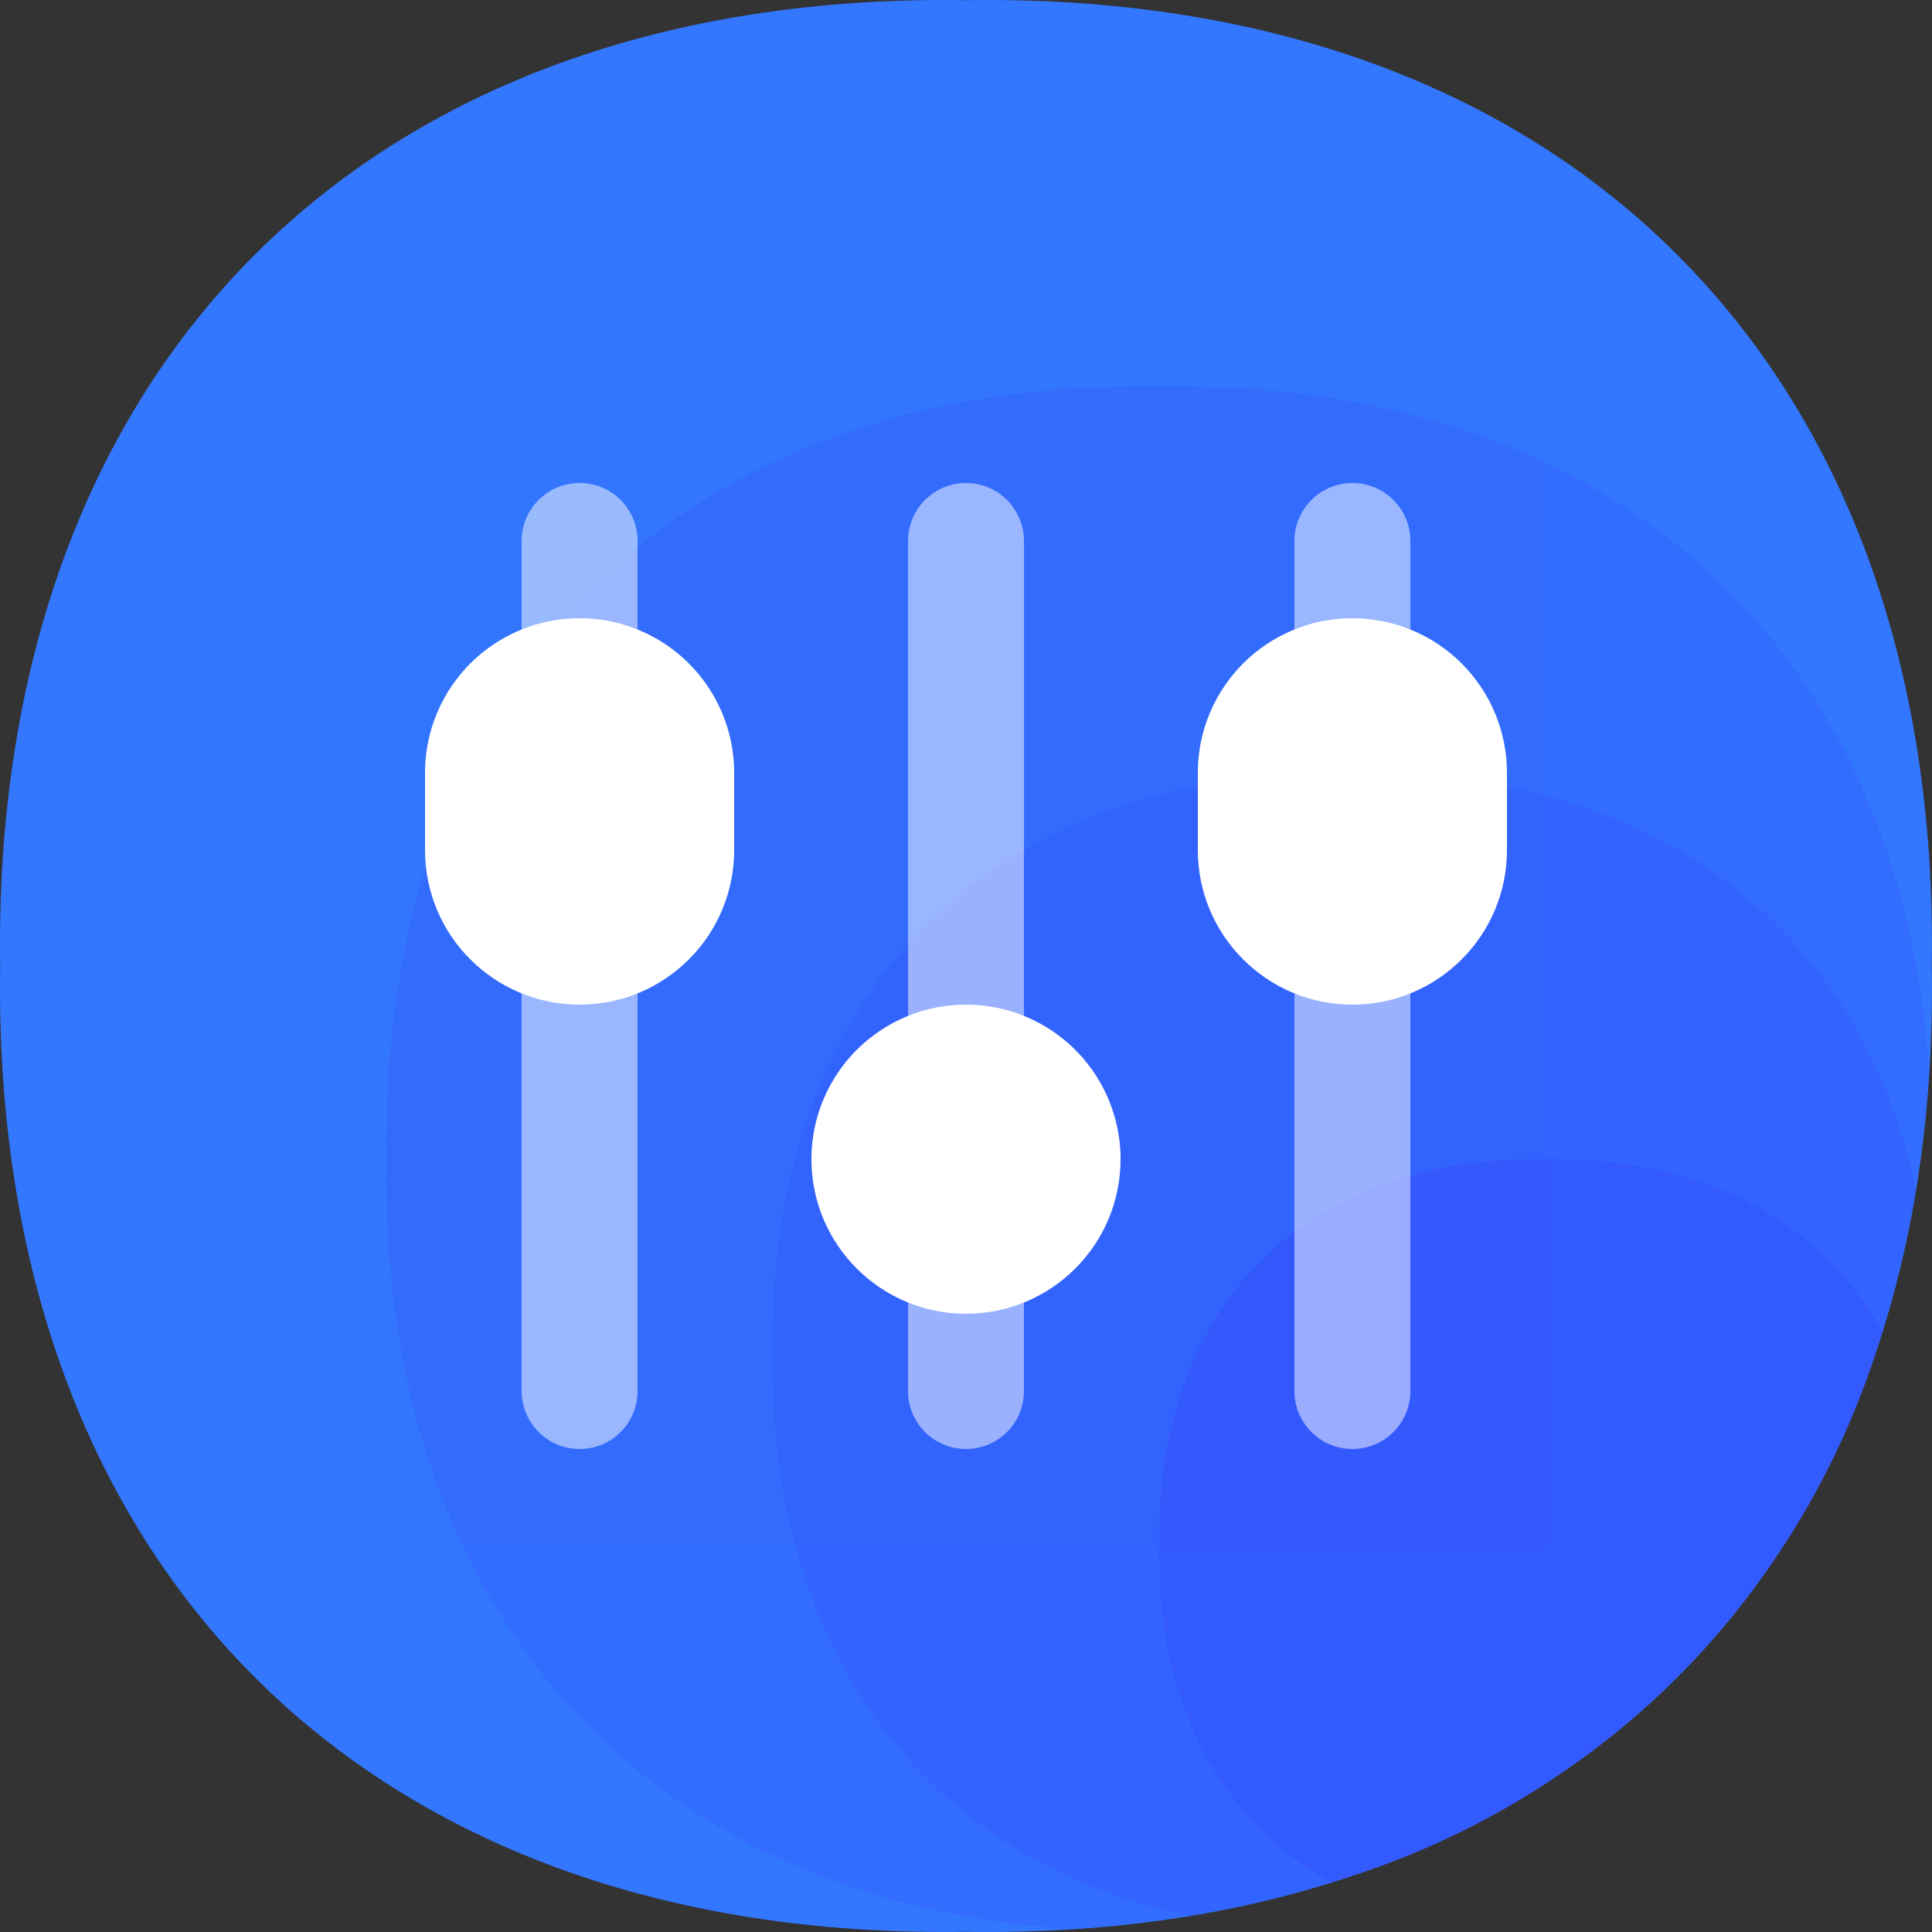
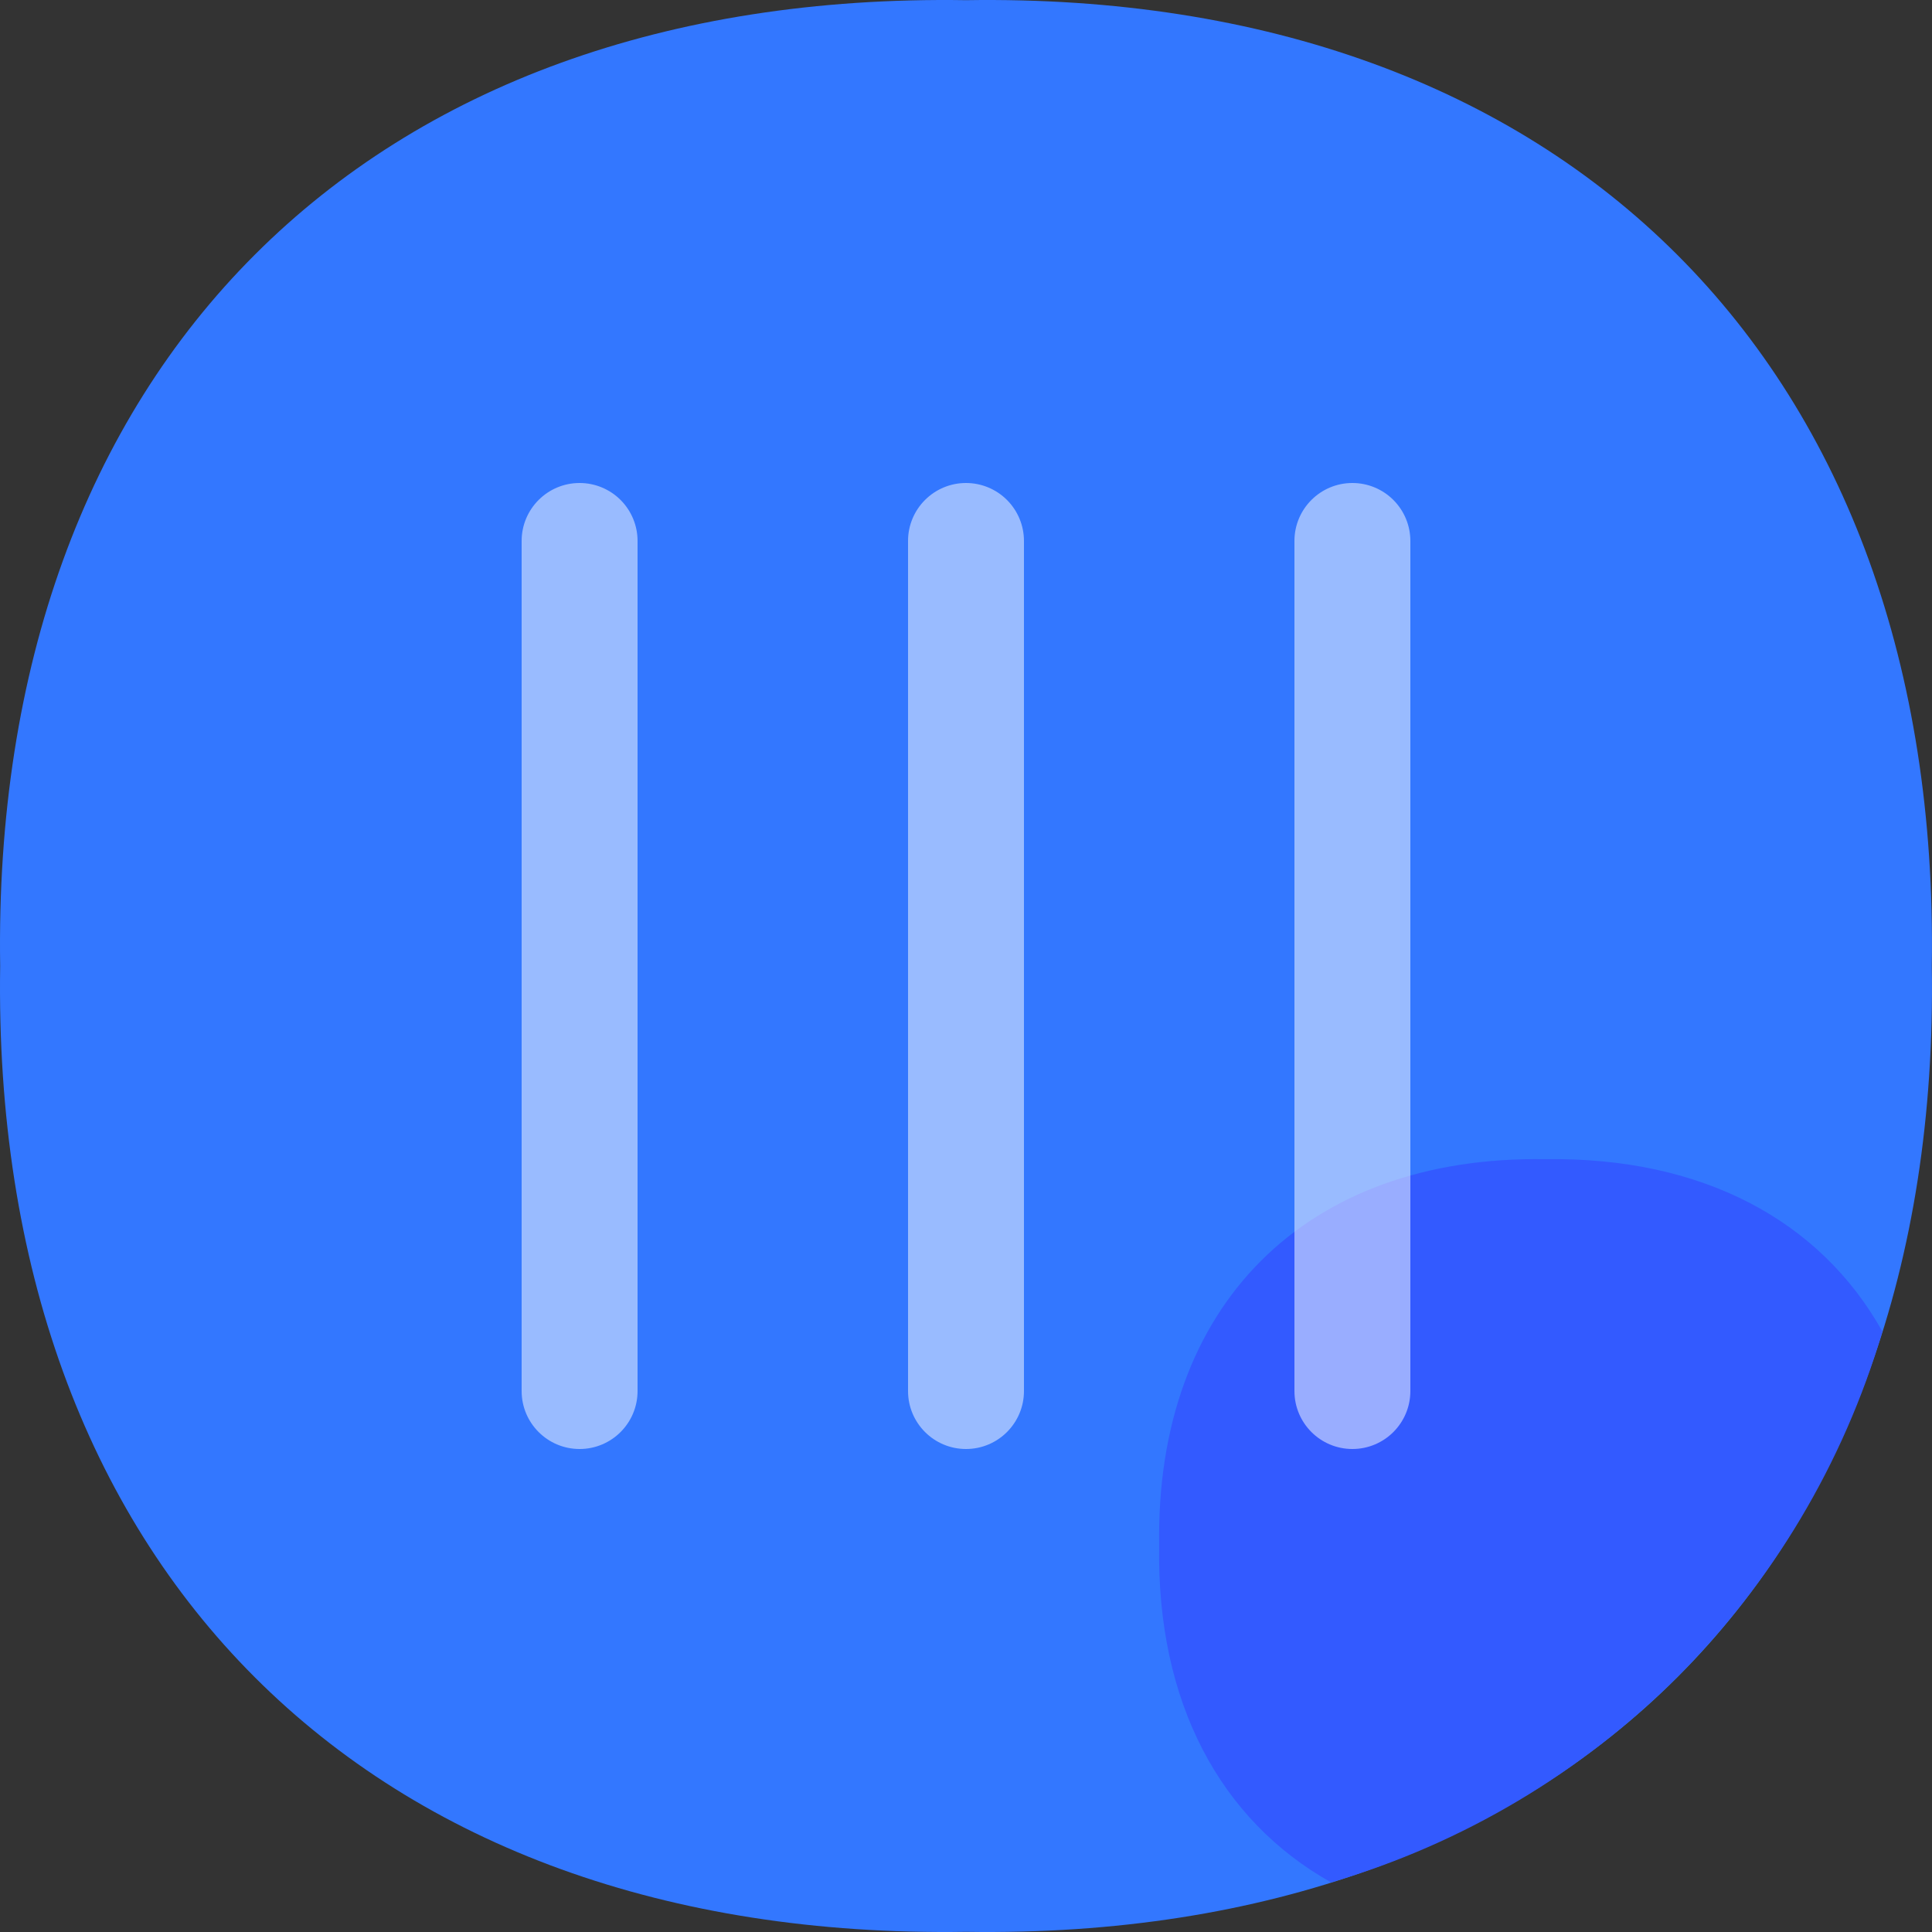
<svg xmlns="http://www.w3.org/2000/svg" width="70px" height="70px" viewBox="0 0 70 70" version="1.1">
  <rect x="0" y="0" width="70" height="70" fill="#333333" stroke="none" />
  <title>图标</title>
  <g id="页面-1" stroke="none" stroke-width="1" fill="none" fill-rule="evenodd">
    <g id="课程录制-yd切图" transform="translate(-468, -1213)" fill-rule="nonzero">
      <g id="编组-2" transform="translate(40, 1040)">
        <g id="编组备份" transform="translate(380, 115)">
          <g id="图标" transform="translate(48, 58)">
            <g id="图片备份" transform="translate(-0, 0)">
              <rect id="矩形" fill="#000000" opacity="0" x="0" y="0" width="70" height="70" />
              <path d="M69.993,35 C70.343,56.724 56.724,70.33 35,69.994 C13.276,70.33 -0.33,56.724 0.006,35 C-0.33,13.276 13.276,-0.33 35,0.006 C56.724,-0.33 70.329,13.276 69.993,35 L69.993,35 Z" id="路径" fill="#3377FF" />
-               <path d="M69.896,38.737 C68.832,23.27 58.264,13.752 41.999,14.004 C24.628,13.724 13.724,24.628 14.004,41.999 C13.738,58.264 23.27,68.832 38.723,69.896 C57.046,68.776 68.776,57.046 69.896,38.737 L69.896,38.737 Z" id="路径" fill="#336DFF" />
-               <path d="M69.42,43.063 C67.39,33.6 59.915,27.833 48.997,28.001 C35.966,27.791 27.791,35.966 28.001,48.998 C27.833,59.916 33.6,67.39 43.048,69.42 C57.48,67.068 67.068,57.48 69.42,43.063 L69.42,43.063 Z" id="路径" fill="#3364FF" />
              <path d="M68.202,48.242 C65.948,44.21 61.665,41.915 55.996,41.999 C47.304,41.859 41.859,47.304 41.999,55.996 C41.901,61.665 44.21,65.949 48.227,68.202 C57.846,65.378 65.371,57.859 68.202,48.242 L68.202,48.242 Z" id="路径" fill="#335AFF" />
              <g id="调试" transform="translate(14, 14)">
-                 <rect id="矩形" fill="#000000" opacity="0" x="0" y="0" width="42" height="42" />
-                 <polygon id="路径" fill="#202425" opacity="0.01" points="0 0 42 0 42 42 0 42" />
                <path d="M7,3.5 C7.557,3.5 8.091,3.721 8.485,4.115 C8.879,4.509 9.1,5.043 9.1,5.6 L9.1,36.4 C9.1,37.56 8.16,38.5 7,38.5 C5.84,38.5 4.9,37.56 4.9,36.4 L4.9,5.6 C4.9,4.44 5.84,3.5 7,3.5 L7,3.5 Z M21,3.5 C21.557,3.5 22.091,3.721 22.485,4.115 C22.879,4.509 23.1,5.043 23.1,5.6 L23.1,36.4 C23.1,37.56 22.16,38.5 21,38.5 C19.84,38.5 18.9,37.56 18.9,36.4 L18.9,5.6 C18.9,4.44 19.84,3.5 21,3.5 Z M35,3.5 C35.557,3.5 36.091,3.721 36.485,4.115 C36.879,4.509 37.1,5.043 37.1,5.6 L37.1,36.4 C37.1,37.56 36.16,38.5 35,38.5 C33.84,38.5 32.9,37.56 32.9,36.4 L32.9,5.6 C32.9,4.44 33.84,3.5 35,3.5 L35,3.5 Z" id="形状" fill="#FFFFFF" opacity="0.5" />
-                 <path d="M1.4,14 C1.4,11.999 2.467,10.151 4.2,9.15 C5.933,8.15 8.067,8.15 9.8,9.15 C11.533,10.151 12.6,11.999 12.6,14 L12.6,16.8 C12.6,19.893 10.093,22.4 7,22.4 C3.907,22.4 1.4,19.893 1.4,16.8 L1.4,14 L1.4,14 Z M15.4,28 C15.4,25.999 16.467,24.151 18.2,23.15 C19.933,22.15 22.067,22.15 23.8,23.15 C25.533,24.151 26.6,25.999 26.6,28 C26.6,31.093 24.093,33.6 21,33.6 C17.907,33.6 15.4,31.093 15.4,28 Z M35,8.4 C31.907,8.4 29.4,10.907 29.4,14 L29.4,16.8 C29.4,19.893 31.907,22.4 35,22.4 C38.093,22.4 40.6,19.893 40.6,16.8 L40.6,14 C40.6,12.515 40.01,11.09 38.96,10.04 C37.91,8.99 36.485,8.4 35,8.4 L35,8.4 Z" id="形状" fill="#FFFFFF" />
              </g>
            </g>
          </g>
        </g>
      </g>
    </g>
  </g>
</svg>